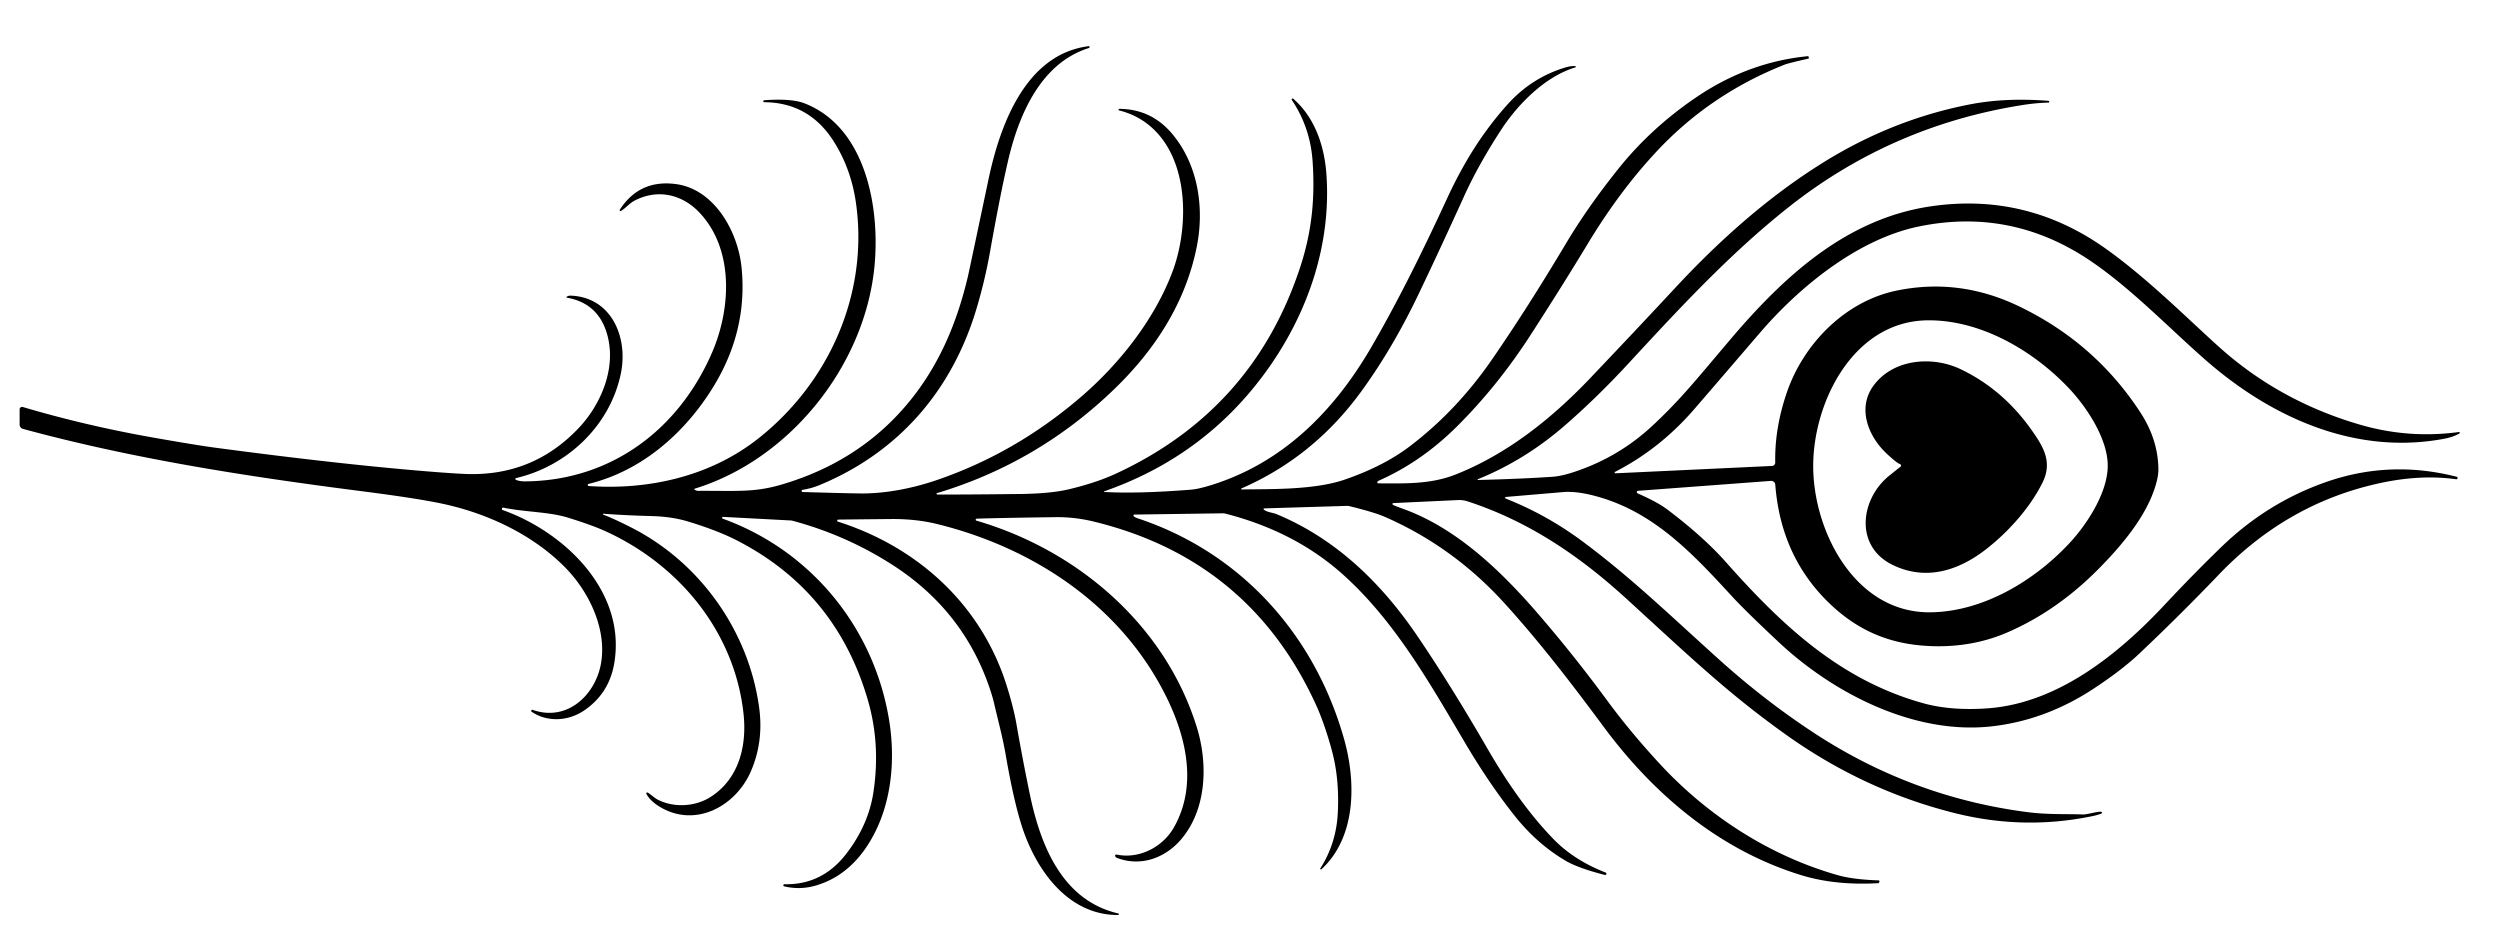
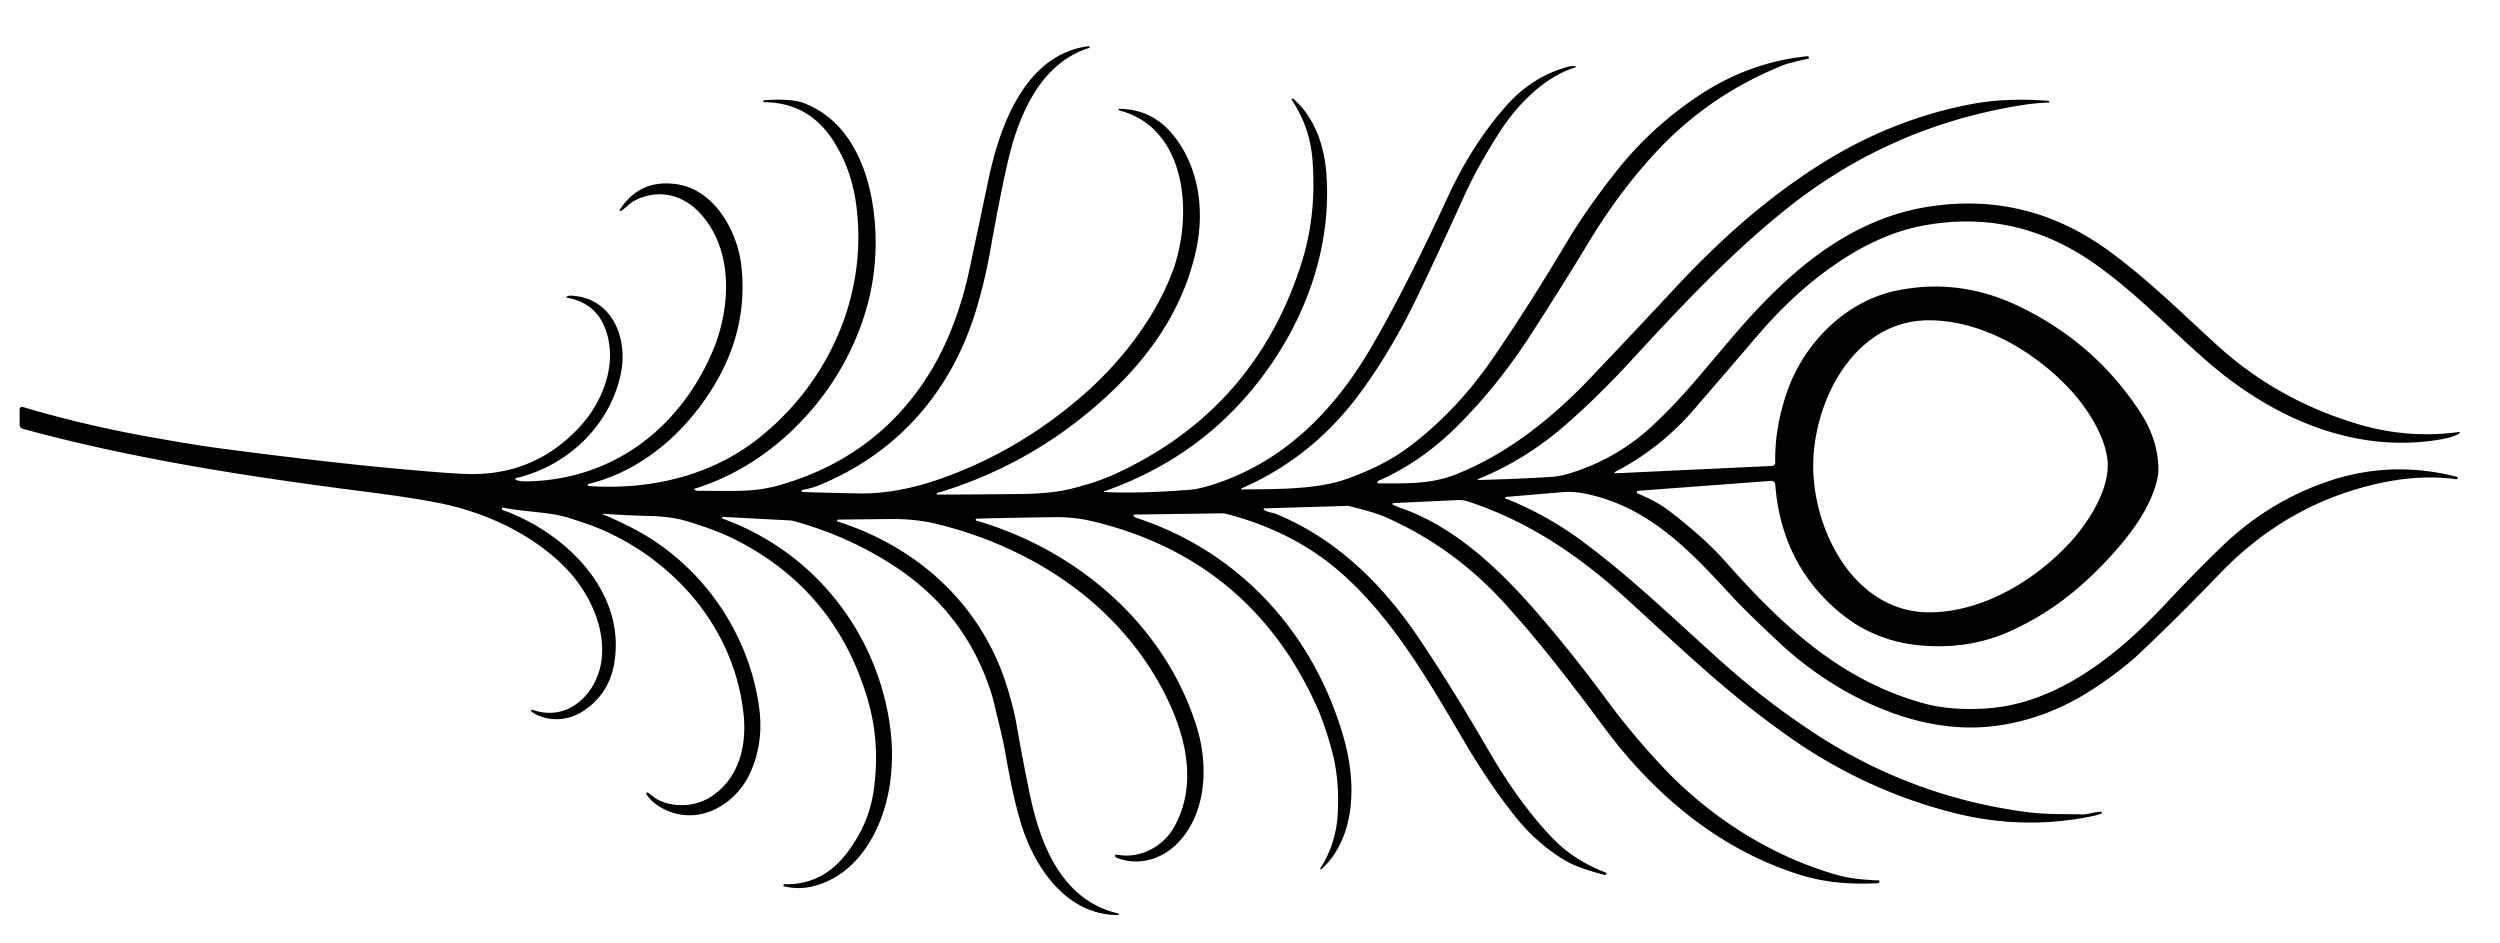
<svg xmlns="http://www.w3.org/2000/svg" version="1.1" viewBox="0.00 0.00 721.00 272.00">
  <path fill="#000000" d="   M 163.44 85.57   Q 164.03 85.24 164.56 85.26   C 176.44 85.70 181.21 97.40 179.05 107.75   C 175.91 122.79 163.64 134.41 148.83 137.88   A 0.26 0.26 0.0 0 0 148.78 138.37   Q 149.79 138.84 151.51 138.83   C 176.08 138.62 195.69 124.03 205.37 101.65   C 210.80 89.08 211.74 72.06 201.83 61.42   C 196.75 55.97 189.63 54.43 183.05 57.84   C 181.50 58.64 180.44 60.05 179.11 60.82   A 0.25 0.25 0.0 0 1 178.77 60.46   Q 184.44 51.69 194.94 53.09   C 205.95 54.55 212.82 66.64 213.87 77.20   Q 215.67 95.20 205.85 111.35   C 197.74 124.68 185.25 135.78 169.74 139.56   A 0.31 0.31 0.0 0 0 169.79 140.17   C 187.01 141.37 204.82 137.45 218.76 126.41   C 239.15 110.27 250.60 84.60 246.84 58.39   Q 245.43 48.61 240.40 40.71   Q 233.29 29.56 220.41 29.48   A 0.29 0.29 0.0 0 1 220.13 29.21   L 220.13 29.20   A 0.28 0.28 0.0 0 1 220.39 28.91   Q 228.24 28.35 231.93 29.77   C 250.30 36.83 254.11 61.40 252.01 78.53   C 248.59 106.36 227.42 132.60 200.35 140.94   A 0.16 0.16 0.0 0 0 200.33 141.24   Q 200.95 141.56 201.26 141.56   C 212.11 141.49 217.31 142.10 225.12 139.83   Q 248.31 133.11 262.60 115.38   C 270.97 104.99 276.01 93.00 279.15 79.71   Q 279.39 78.72 285.07 51.79   C 288.32 36.37 295.63 15.68 313.92 13.32   A 0.27 0.27 0.0 0 1 314.03 13.85   C 300.12 18.20 293.80 33.18 290.75 46.26   Q 288.45 56.14 285.54 72.53   Q 284.08 80.78 281.65 88.94   C 274.62 112.52 259.28 130.40 236.38 139.89   Q 234.06 140.85 231.49 141.26   A 0.32 0.32 0.0 0 0 231.53 141.90   Q 244.40 142.28 248.25 142.31   C 255.34 142.38 263.06 140.86 269.94 138.53   Q 292.86 130.75 311.88 114.36   C 323.10 104.69 333.11 91.82 338.17 78.28   C 342.46 66.79 342.99 49.59 334.60 39.33   Q 329.96 33.67 322.79 31.85   A 0.23 0.23 0.0 0 1 322.85 31.39   Q 332.02 31.47 337.98 38.51   C 345.53 47.43 347.41 59.90 345.14 71.19   C 341.91 87.29 333.14 100.83 321.42 112.16   Q 299.41 133.44 270.29 142.20   A 0.21 0.21 0.0 0 0 270.35 142.62   Q 276.94 142.66 294.11 142.47   Q 302.99 142.37 308.31 141.10   Q 316.23 139.20 321.87 136.58   Q 361.49 118.22 375.00 76.97   C 378.39 66.62 379.28 57.02 378.55 46.48   Q 377.88 36.75 372.56 28.84   A 0.28 0.28 0.0 0 1 372.97 28.47   C 379.20 33.89 381.95 42.05 382.54 50.26   C 383.98 70.49 377.21 90.23 365.55 106.56   Q 347.79 131.45 318.48 141.69   A 0.10 0.10 0.0 0 0 318.51 141.89   Q 328.37 142.42 343.48 141.22   Q 345.66 141.05 349.42 139.87   C 369.92 133.47 384.63 118.71 395.35 100.35   Q 405.43 83.08 417.23 57.47   C 421.89 47.36 427.34 38.41 434.69 30.21   Q 441.70 22.38 451.45 19.46   Q 453.12 18.96 454.29 19.07   A 0.19 0.19 0.0 0 1 454.33 19.44   C 445.67 22.02 437.77 30.01 432.92 37.45   C 429.08 43.34 425.20 50.08 422.36 56.34   Q 415.34 71.82 409.10 84.86   Q 401.69 100.37 392.64 112.82   Q 378.87 131.78 358.05 140.86   A 0.16 0.16 0.0 0 0 358.12 141.17   C 365.15 140.99 378.64 141.46 387.69 138.36   Q 398.95 134.50 406.52 128.76   Q 420.04 118.52 430.25 103.73   Q 440.51 88.87 451.66 70.17   Q 457.87 59.76 466.71 48.71   Q 476.28 36.74 489.58 27.80   Q 504.35 17.89 521.31 16.21   A 0.32 0.31 84.6 0 1 521.65 16.50   L 521.67 16.76   A 0.14 0.13 -10.1 0 1 521.56 16.90   Q 515.75 18.22 514.67 18.65   Q 493.11 27.17 477.59 43.87   Q 466.98 55.28 457.96 70.22   Q 450.73 82.19 441.49 96.50   Q 431.93 111.33 420.10 123.07   Q 409.91 133.19 397.65 138.62   Q 397.40 138.73 397.26 138.94   A 0.30 0.29 17.7 0 0 397.50 139.40   C 405.00 139.42 412.47 139.75 419.85 136.83   C 434.84 130.88 447.67 120.57 458.71 108.96   Q 472.68 94.27 483.20 82.95   C 495.73 69.47 509.87 56.78 525.83 46.86   Q 545.88 34.39 568.26 30.08   Q 578.41 28.12 590.76 29.08   A 0.23 0.23 0.0 0 1 590.98 29.31   L 590.98 29.57   A 0.03 0.02 -0.0 0 1 590.95 29.59   Q 587.31 29.64 582.75 30.38   Q 545.35 36.42 515.94 59.67   C 498.74 73.26 483.92 89.39 469.25 105.25   Q 460.78 114.41 451.66 122.40   Q 439.98 132.63 426.21 138.21   A 0.12 0.11 -56.1 0 0 426.25 138.43   Q 438.86 138.11 447.74 137.50   Q 450.33 137.33 454.08 136.08   Q 466.83 131.84 476.54 122.80   C 484.81 115.10 489.50 109.12 498.97 97.97   C 514.28 79.93 532.19 63.27 556.43 59.57   Q 584.15 55.34 607.16 71.62   C 619.37 80.26 631.76 92.73 640.27 100.32   Q 657.54 115.73 680.50 122.44   Q 694.66 126.58 709.17 124.59   A 0.22 0.22 0.0 0 1 709.31 124.99   Q 707.57 126.04 704.78 126.56   C 679.46 131.29 655.49 120.60 636.70 104.36   C 626.61 95.63 614.93 83.37 602.87 75.22   Q 580.14 59.85 553.48 65.30   C 536.13 68.84 519.25 82.34 507.41 96.16   Q 495.34 110.23 488.58 118.05   Q 478.69 129.47 465.79 136.08   A 0.22 0.22 0.0 0 0 465.90 136.50   L 511.06 134.38   A 0.97 0.96 88.2 0 0 511.98 133.39   Q 511.77 123.51 515.36 113.09   C 520.15 99.18 532.05 86.93 546.90 83.83   Q 564.93 80.07 582.05 88.23   Q 604.11 98.75 617.29 118.95   Q 622.37 126.75 622.48 135.25   Q 622.52 137.70 621.22 141.39   C 618.40 149.46 612.07 157.18 605.04 164.26   Q 593.26 176.13 579.11 182.31   Q 568.71 186.86 556.48 186.32   C 545.20 185.82 536.03 182.02 527.81 174.20   Q 513.59 160.66 511.99 139.77   A 1.17 1.17 0.0 0 0 510.74 138.69   L 472.40 141.55   A 0.38 0.38 0.0 0 0 472.27 142.27   C 475.34 143.65 478.42 145.09 481.14 147.15   Q 491.42 154.96 497.77 162.13   C 514.09 180.55 530.87 196.20 554.65 202.81   Q 562.62 205.02 573.15 204.29   C 593.53 202.86 611.04 188.58 624.35 174.35   Q 632.68 165.45 640.66 157.73   Q 653.74 145.07 670.54 139.12   Q 689.09 132.54 708.51 137.50   A 0.36 0.35 -77.9 0 1 708.77 137.91   L 708.77 137.92   A 0.38 0.37 -80.8 0 1 708.36 138.22   Q 698.41 136.82 687.00 139.20   C 668.44 143.08 652.89 152.17 639.94 165.69   Q 628.58 177.55 616.74 188.72   Q 612.08 193.11 604.14 198.39   Q 590.08 207.74 574.32 209.49   C 552.09 211.95 528.79 200.01 513.00 185.21   Q 503.26 176.08 499.43 171.90   C 487.73 159.17 476.35 147.06 459.19 142.82   Q 454.34 141.62 450.75 141.92   Q 444.11 142.49 434.28 143.32   A 0.24 0.23 -36.6 0 0 434.21 143.77   Q 446.15 148.48 456.67 156.34   C 470.61 166.74 481.73 177.55 495.92 190.32   Q 508.90 202.00 522.97 211.25   Q 551.39 229.94 584.81 234.23   C 590.65 234.98 595.64 234.70 600.70 234.89   C 601.99 234.94 605.16 233.88 606.04 234.15   A 0.25 0.24 41.8 0 1 606.07 234.61   Q 605.01 235.05 603.56 235.35   Q 583.73 239.48 563.88 234.53   Q 537.57 227.97 514.93 211.78   C 498.57 200.08 488.42 190.39 469.20 172.80   C 455.81 160.55 441.08 150.41 423.27 144.60   A 7.79 7.65 -36.8 0 0 420.47 144.22   L 401.84 145.09   A 0.26 0.26 0.0 0 0 401.71 145.57   Q 402.12 145.84 404.65 146.75   C 419.94 152.23 432.73 164.51 443.19 176.57   Q 453.67 188.66 463.49 202.00   Q 470.22 211.15 478.75 220.37   C 492.74 235.48 510.65 246.92 530.05 252.41   Q 534.53 253.67 541.80 253.90   A 0.26 0.25 12.4 0 1 542.03 254.25   L 541.84 254.69   A 0.03 0.02 -58.3 0 1 541.82 254.70   Q 529.34 255.43 519.48 252.40   C 496.01 245.19 477.07 229.28 462.49 209.60   C 452.93 196.69 443.97 185.08 433.96 174.04   Q 419.14 157.71 399.43 149.08   Q 396.38 147.74 389.20 145.98   A 2.91 2.72 -37.5 0 0 388.38 145.90   L 364.60 146.62   A 0.20 0.20 0.0 0 0 364.48 146.97   C 365.47 147.78 367.04 147.81 368.21 148.30   C 385.37 155.44 398.40 168.20 408.66 183.27   Q 418.31 197.45 429.09 216.08   Q 438.27 231.94 447.96 241.93   Q 453.95 248.11 463.07 251.64   A 0.36 0.36 0.0 0 1 463.28 252.07   L 463.27 252.09   A 0.36 0.36 0.0 0 1 462.83 252.34   Q 455.21 250.37 451.70 248.34   Q 443.38 243.51 436.89 235.35   Q 429.59 226.20 422.43 214.08   C 412.21 196.76 402.35 179.37 387.74 166.08   Q 373.70 153.31 353.35 148.12   A 2.56 2.35 -36.1 0 0 352.65 148.04   L 327.18 148.40   A 0.29 0.28 -24.5 0 0 326.99 148.90   Q 327.38 149.24 328.07 149.47   C 357.98 159.36 379.25 183.20 387.68 213.31   C 391.11 225.59 391.15 241.39 381.12 250.69   A 0.21 0.21 0.0 0 1 380.80 250.42   Q 385.38 243.24 385.82 234.44   Q 386.29 225.09 384.35 217.38   C 383.32 213.26 381.43 207.44 379.66 203.55   Q 360.53 161.40 315.47 150.43   Q 309.94 149.08 304.40 149.15   Q 289.64 149.34 281.69 149.58   A 0.30 0.29 -37.5 0 0 281.61 150.16   C 310.82 158.68 336.07 180.31 345.18 209.80   C 348.35 220.09 348.11 233.18 340.73 241.96   C 336.12 247.44 329.02 250.06 322.15 247.42   Q 321.77 247.28 321.62 246.92   A 0.35 0.35 0.0 0 1 322.01 246.45   C 328.49 247.83 335.36 244.32 338.59 238.57   C 345.36 226.55 342.16 212.59 336.25 200.73   C 323.27 174.69 298.21 158.04 270.38 151.16   Q 264.22 149.63 257.05 149.69   Q 247.48 149.78 241.76 149.85   A 0.30 0.30 0.0 0 0 241.67 150.44   C 263.46 157.38 281.23 172.74 289.23 194.51   C 290.59 198.22 292.33 204.18 293.13 208.74   Q 294.95 219.19 296.99 229.00   C 300.01 243.55 306.23 259.69 322.52 263.44   A 0.23 0.23 0.0 0 1 322.47 263.89   C 307.67 263.94 298.44 250.33 294.53 237.73   Q 292.24 230.39 290.06 217.79   C 289.10 212.30 287.92 208.11 286.69 202.82   Q 286.12 200.35 284.88 196.95   Q 277.18 175.79 257.80 163.18   Q 244.28 154.39 228.51 150.17   A 1.63 1.36 50.0 0 0 228.17 150.11   L 208.58 149.07   A 0.27 0.27 0.0 0 0 208.47 149.60   C 234.00 158.83 252.23 181.22 256.47 208.00   C 258.44 220.43 256.86 234.15 249.65 244.62   Q 244.05 252.75 235.45 255.34   Q 230.84 256.73 226.19 255.63   A 0.31 0.31 0.0 0 1 226.27 255.01   Q 237.12 255.24 244.06 246.24   Q 250.43 237.97 251.87 228.62   Q 254.01 214.72 250.30 201.93   Q 241.21 170.63 212.59 155.89   Q 207.05 153.03 198.55 150.44   Q 193.77 148.97 187.75 148.83   Q 180.40 148.64 174.00 148.16   A 0.13 0.12 -31.7 0 0 173.94 148.40   Q 177.70 149.88 182.44 152.33   C 202.02 162.42 216.02 182.14 218.96 204.24   Q 220.25 213.94 216.54 222.48   C 212.25 232.40 200.74 238.84 190.46 232.79   Q 187.55 231.07 186.41 228.94   A 0.27 0.27 0.0 0 1 186.72 228.56   C 187.29 228.74 188.69 230.11 189.66 230.60   C 194.22 232.95 200.33 232.75 204.89 229.87   C 213.07 224.69 215.42 215.18 214.45 205.99   C 211.91 182.14 195.71 162.66 174.23 153.03   Q 170.54 151.38 163.84 149.30   C 158.26 147.57 151.39 147.71 145.14 146.40   A 0.30 0.30 0.0 0 0 144.78 146.68   L 144.76 146.94   A 0.12 0.12 0.0 0 0 144.84 147.05   C 162.77 153.36 180.77 170.55 177.12 191.45   Q 175.62 200.00 168.53 204.86   C 163.96 207.98 157.94 208.38 153.34 205.28   A 0.32 0.31 71.7 0 1 153.62 204.72   C 163.74 208.31 172.08 200.15 173.43 190.71   C 174.85 180.87 169.67 170.35 162.79 163.45   C 153.50 154.12 140.65 148.12 127.94 145.35   Q 120.66 143.76 104.36 141.67   C 70.85 137.37 38.18 132.28 6.62 123.69   A 1.28 1.28 0.0 0 1 5.66 122.45   L 5.66 118.06   A 0.71 0.71 0.0 0 1 6.57 117.38   Q 24.59 122.72 43.82 126.13   Q 56.40 128.36 62.27 129.14   Q 98.47 133.97 124.54 136.05   Q 129.90 136.48 133.78 136.67   Q 153.50 137.62 166.91 123.43   C 173.08 116.90 177.32 107.12 175.50 98.09   Q 173.38 87.58 163.48 85.85   A 0.15 0.15 0.0 0 1 163.44 85.57   Z   M 522.93 134.66   C 523.03 153.22 534.92 176.68 556.52 176.59   C 571.79 176.52 586.79 167.48 596.91 156.56   C 602.01 151.05 607.92 141.92 607.87 134.21   C 607.83 126.50 601.83 117.43 596.67 111.97   C 586.44 101.16 571.34 92.28 556.07 92.38   C 534.47 92.51 522.83 116.10 522.93 134.66   Z" />
-   <path fill="#000000" d="   M 547.99 133.88   Q 546.95 133.48 544.04 130.75   C 538.79 125.80 535.58 117.71 540.29 111.26   C 545.93 103.51 557.23 102.56 565.41 106.46   Q 577.82 112.36 586.24 124.49   C 589.42 129.06 591.96 133.38 589.03 139.25   C 585.43 146.43 579.39 153.20 573.03 158.21   C 565.03 164.51 555.62 167.61 545.97 162.99   C 534.69 157.60 536.53 143.85 544.90 137.15   Q 548.14 134.55 548.15 134.55   A 0.41 0.41 0.0 0 0 547.99 133.88   Z" />
</svg>